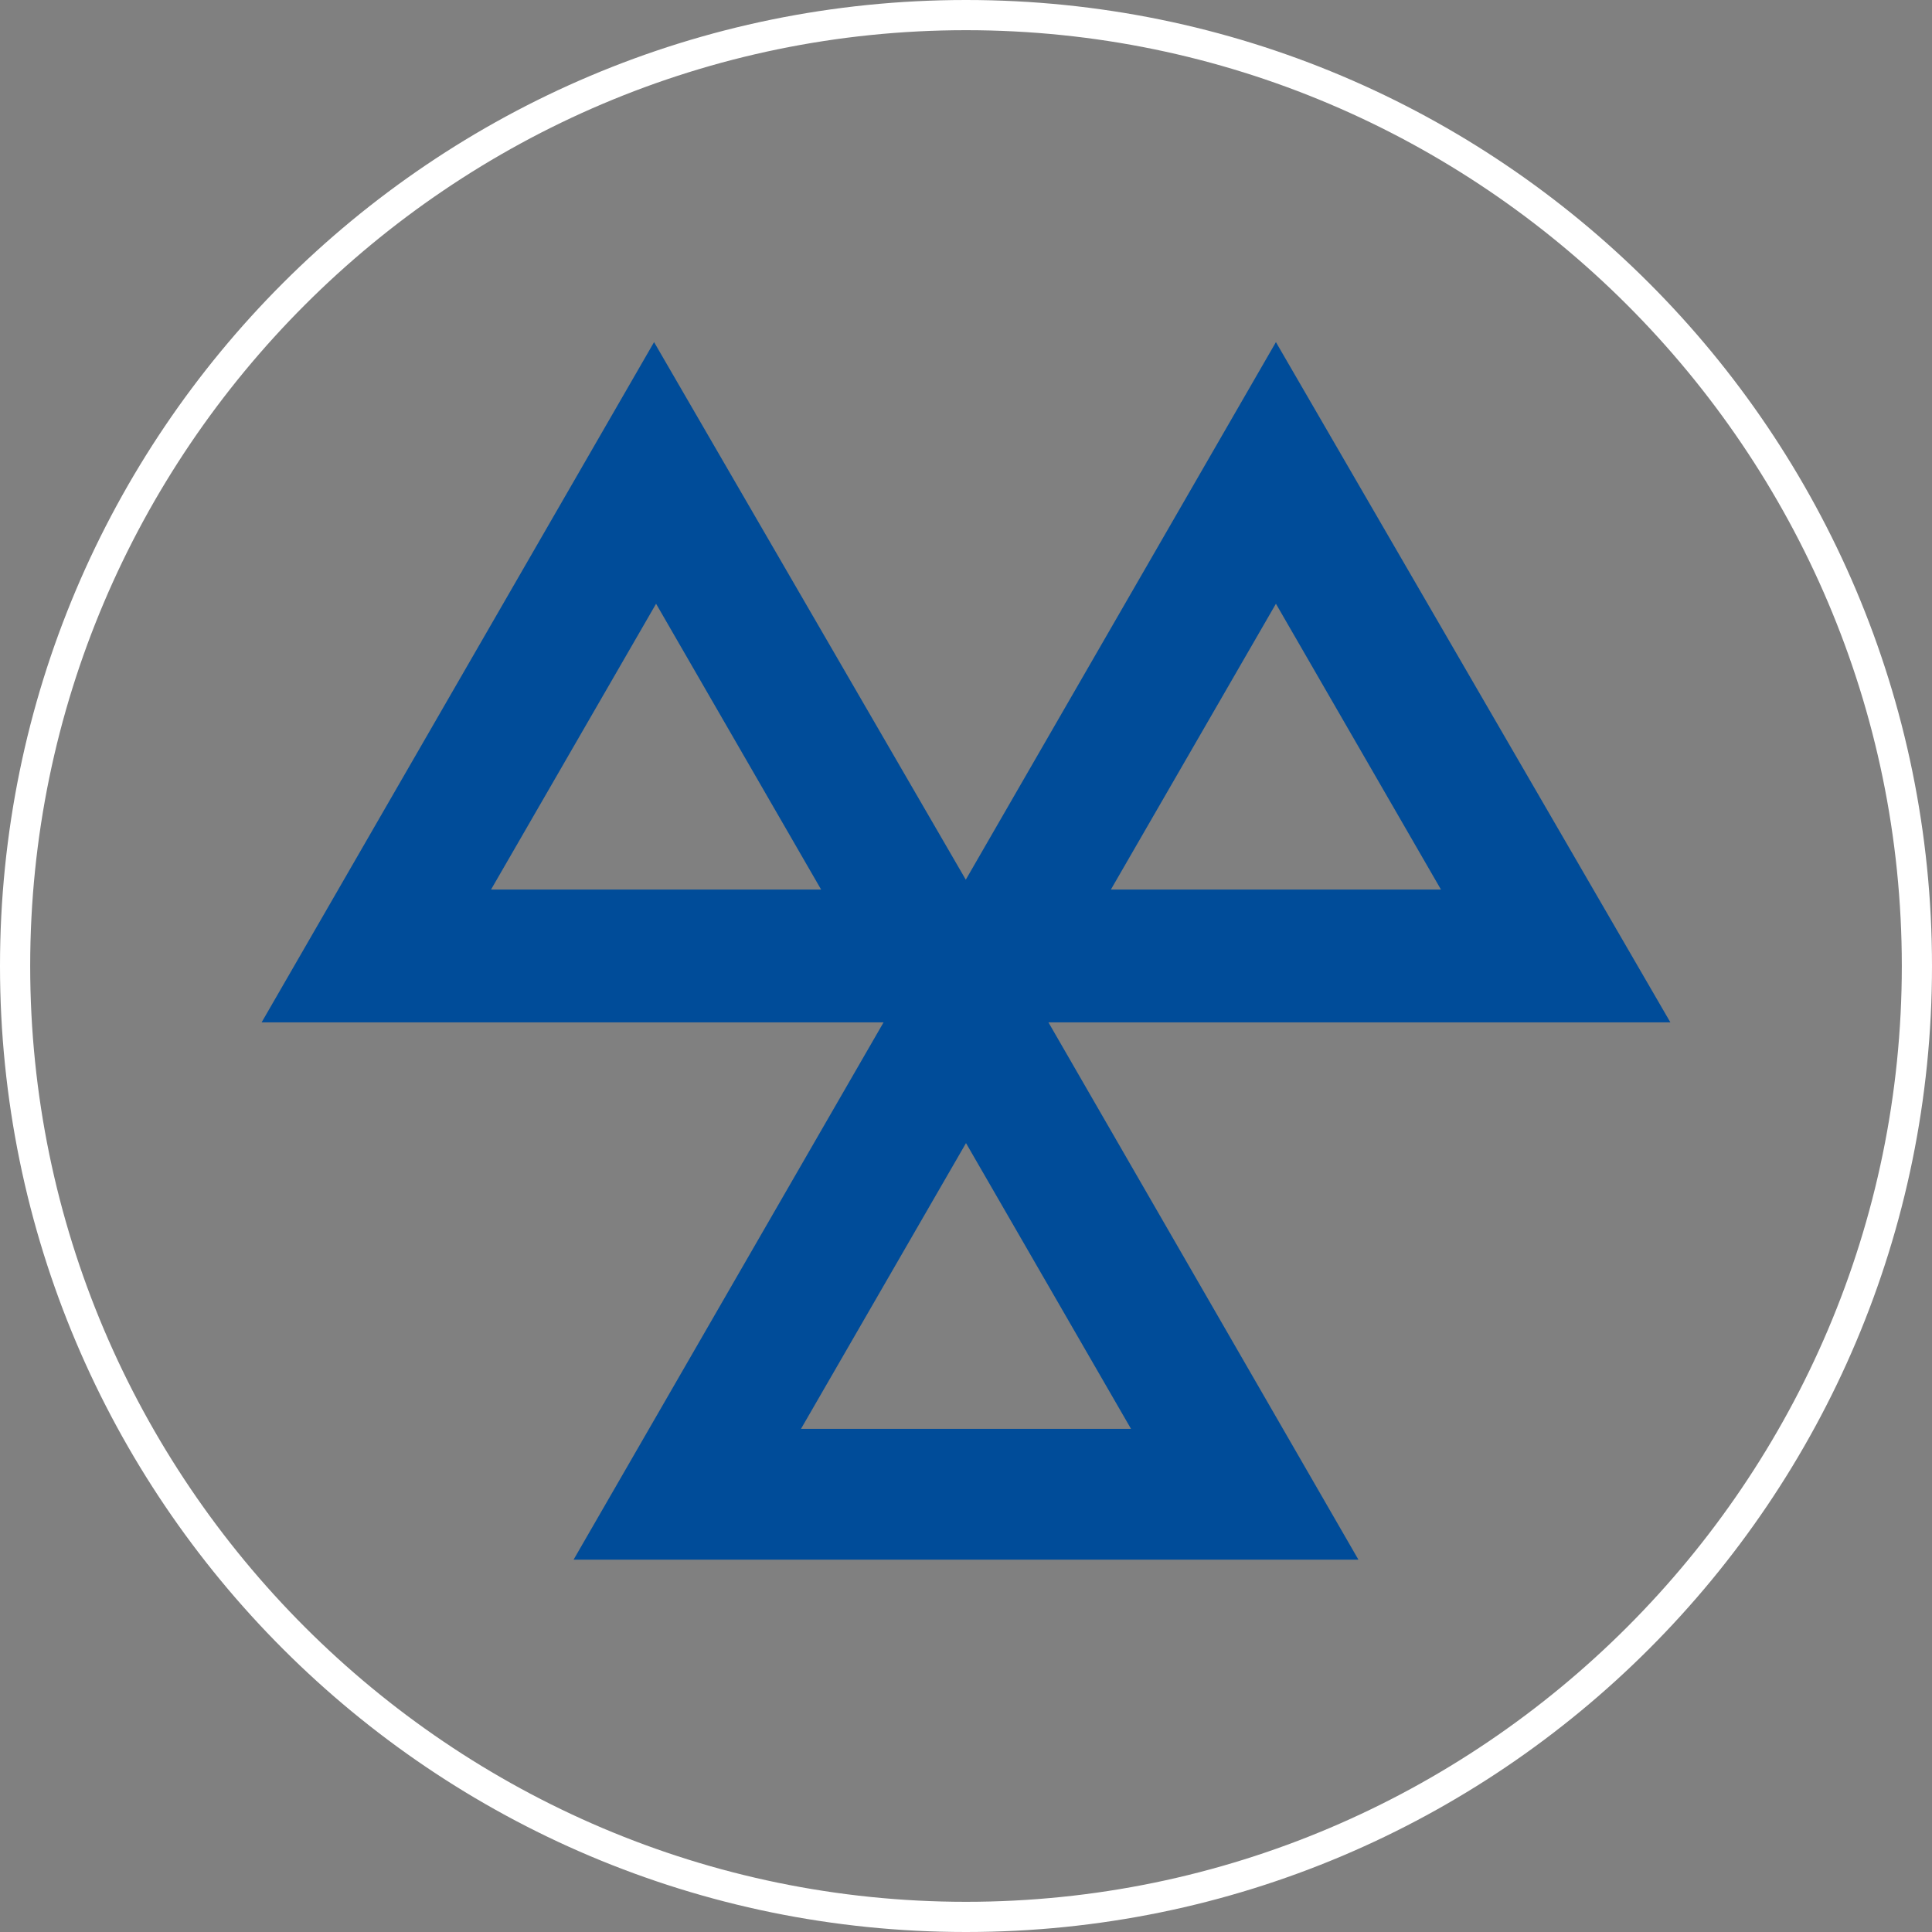
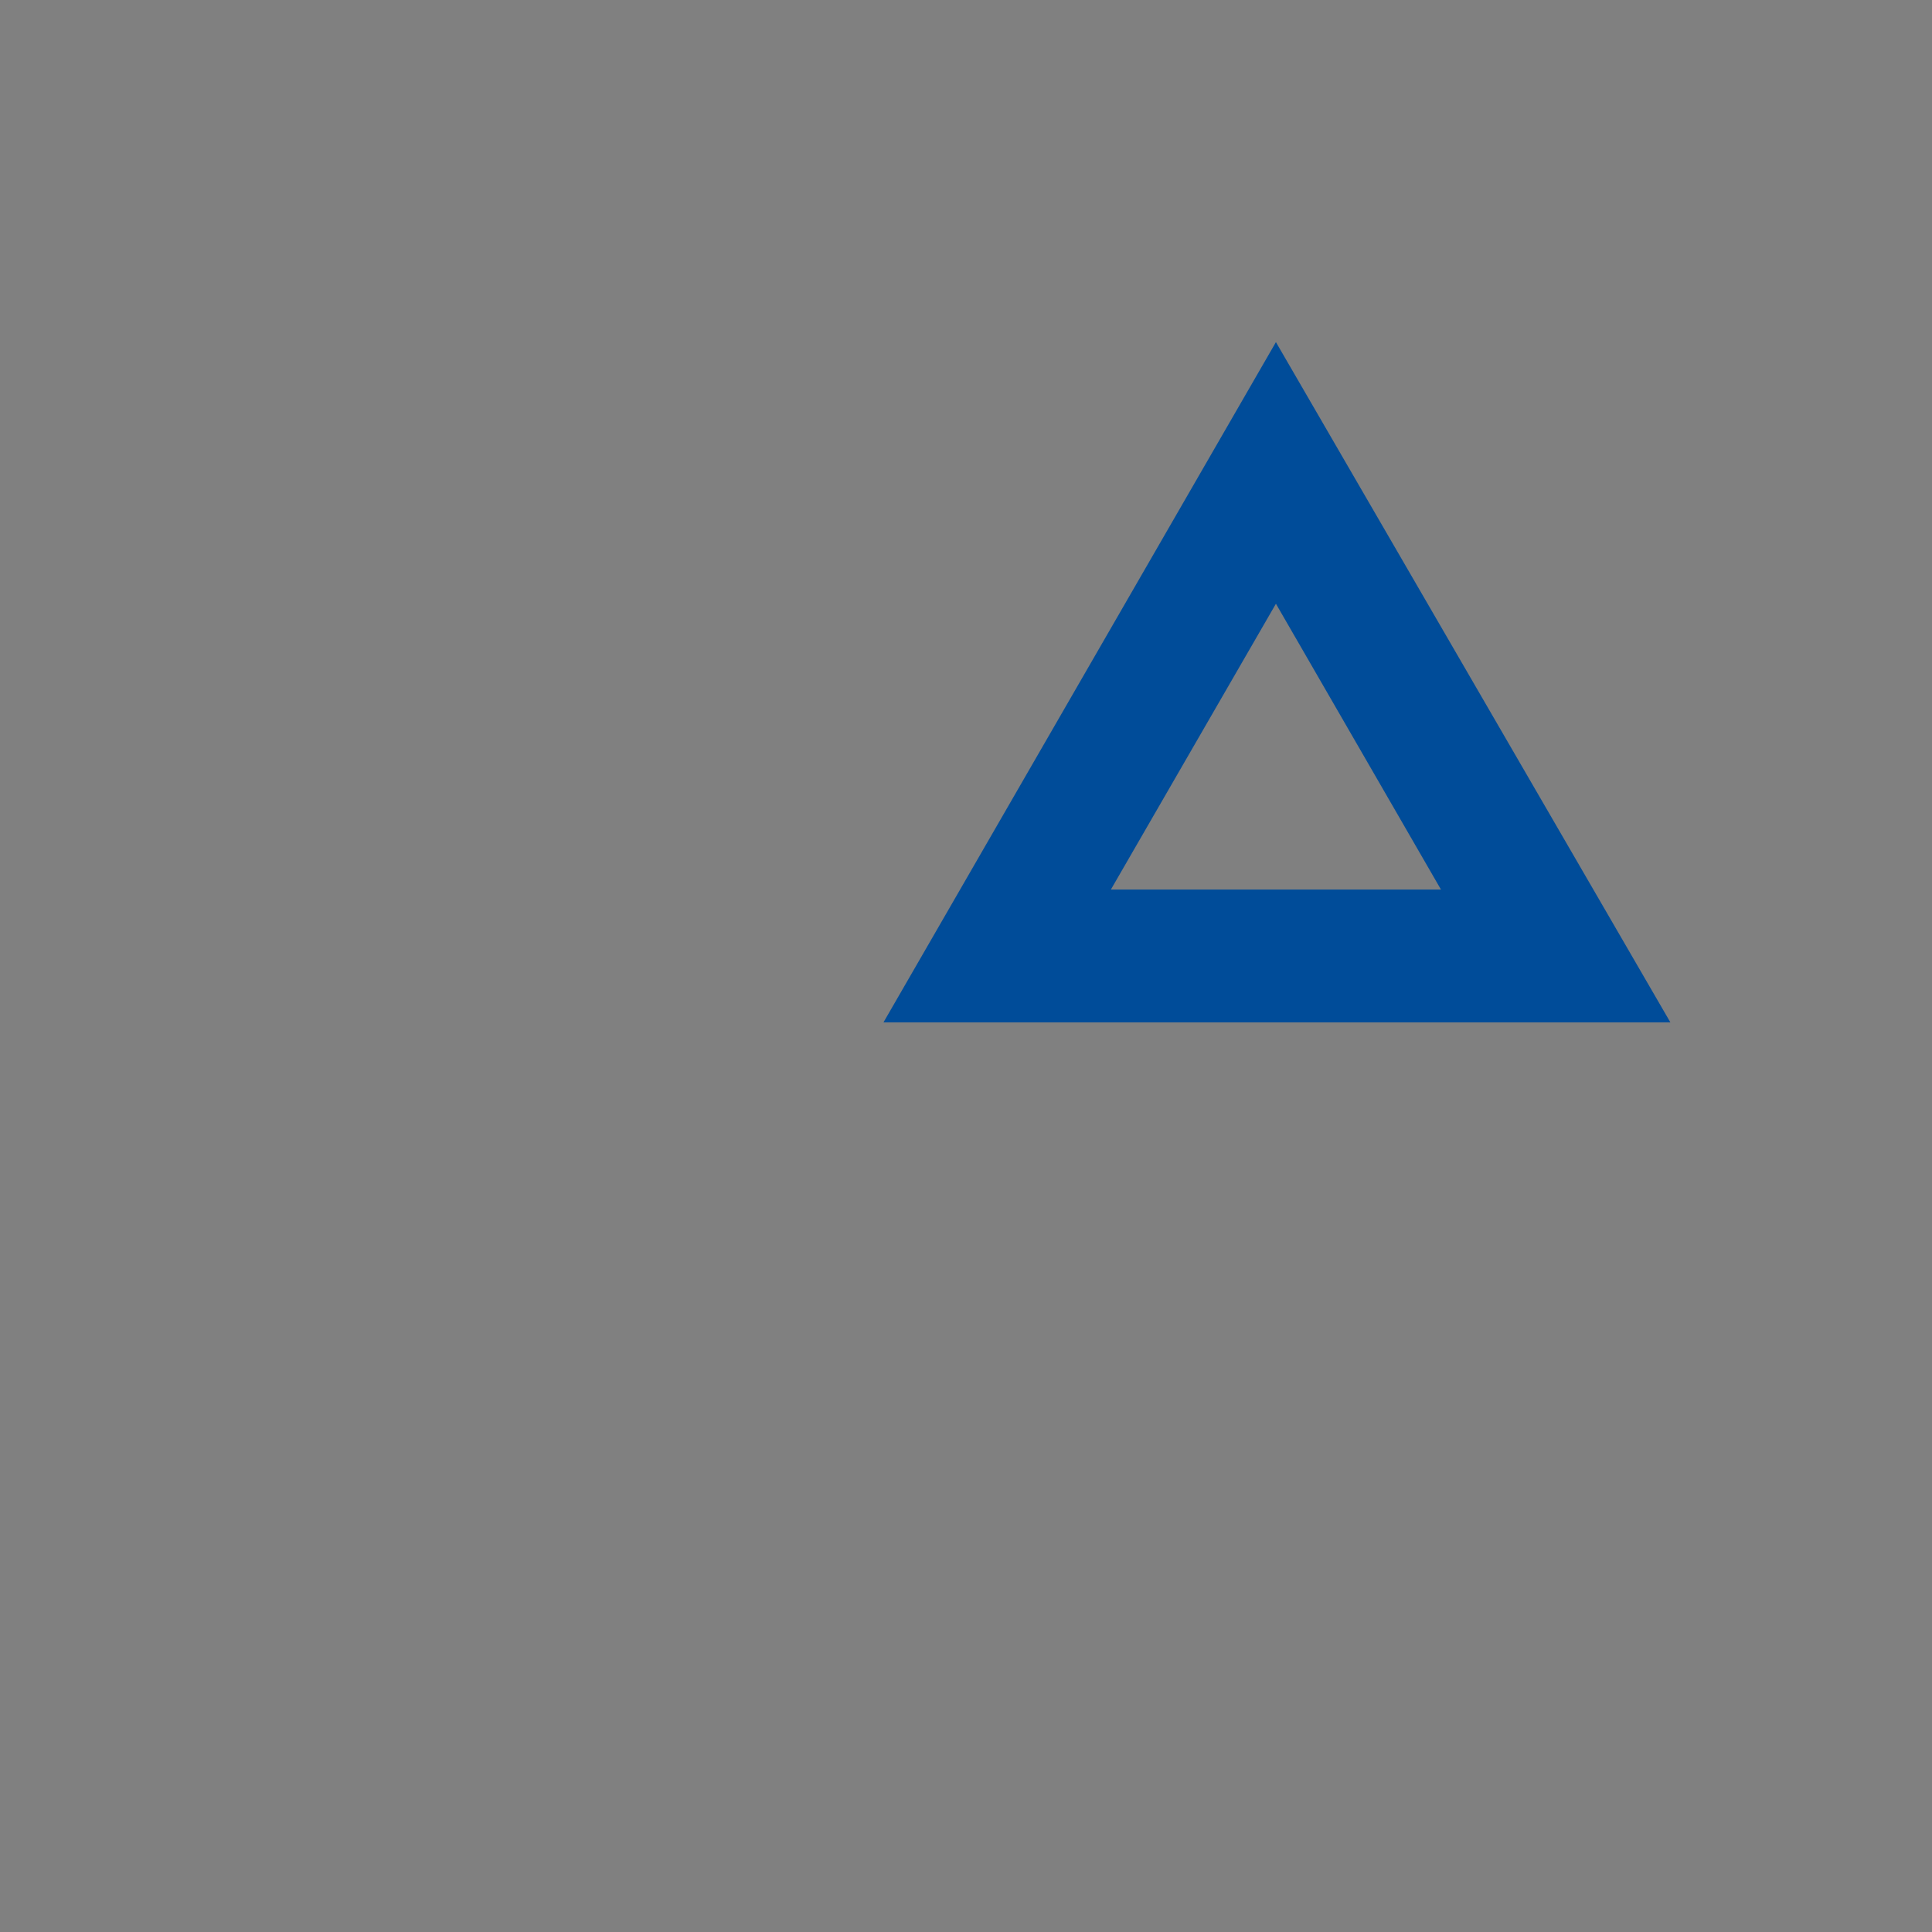
<svg xmlns="http://www.w3.org/2000/svg" version="1.1" id="Layer_1" x="0px" y="0px" viewBox="0 0 96 96" style="enable-background:new 0 0 96 96;" xml:space="preserve">
  <rect x="0" y="0" width="96" height="96" fill="#808080" stroke="none" />
  <style type="text/css">
	.st0{fill:#FFFFFF;}
	.st1{fill:#004C99;}
</style>
  <g>
-     <path class="st0" d="M48,1.5c25.6,0,46.5,20.9,46.5,46.5S73.6,94.5,48,94.5S1.5,73.6,1.5,48S22.4,1.5,48,1.5 M48,0   C21.5,0,0,21.5,0,48s21.5,48,48,48s48-21.5,48-48S74.5,0,48,0L48,0z" />
-   </g>
+     </g>
  <g>
-     <path class="st1" d="M52.1,50.8H13L32.5,17L52.1,50.8z M24.4,44.2h16.4L32.6,30L24.4,44.2z" />
    <path class="st1" d="M83,50.8H43.9L63.4,17L83,50.8z M55.2,44.2h16.4L63.4,30L55.2,44.2z" />
-     <path class="st1" d="M67.5,77.5h-39L48,43.7L67.5,77.5z M39.8,71h16.4L48,56.8L39.8,71z" />
  </g>
</svg>